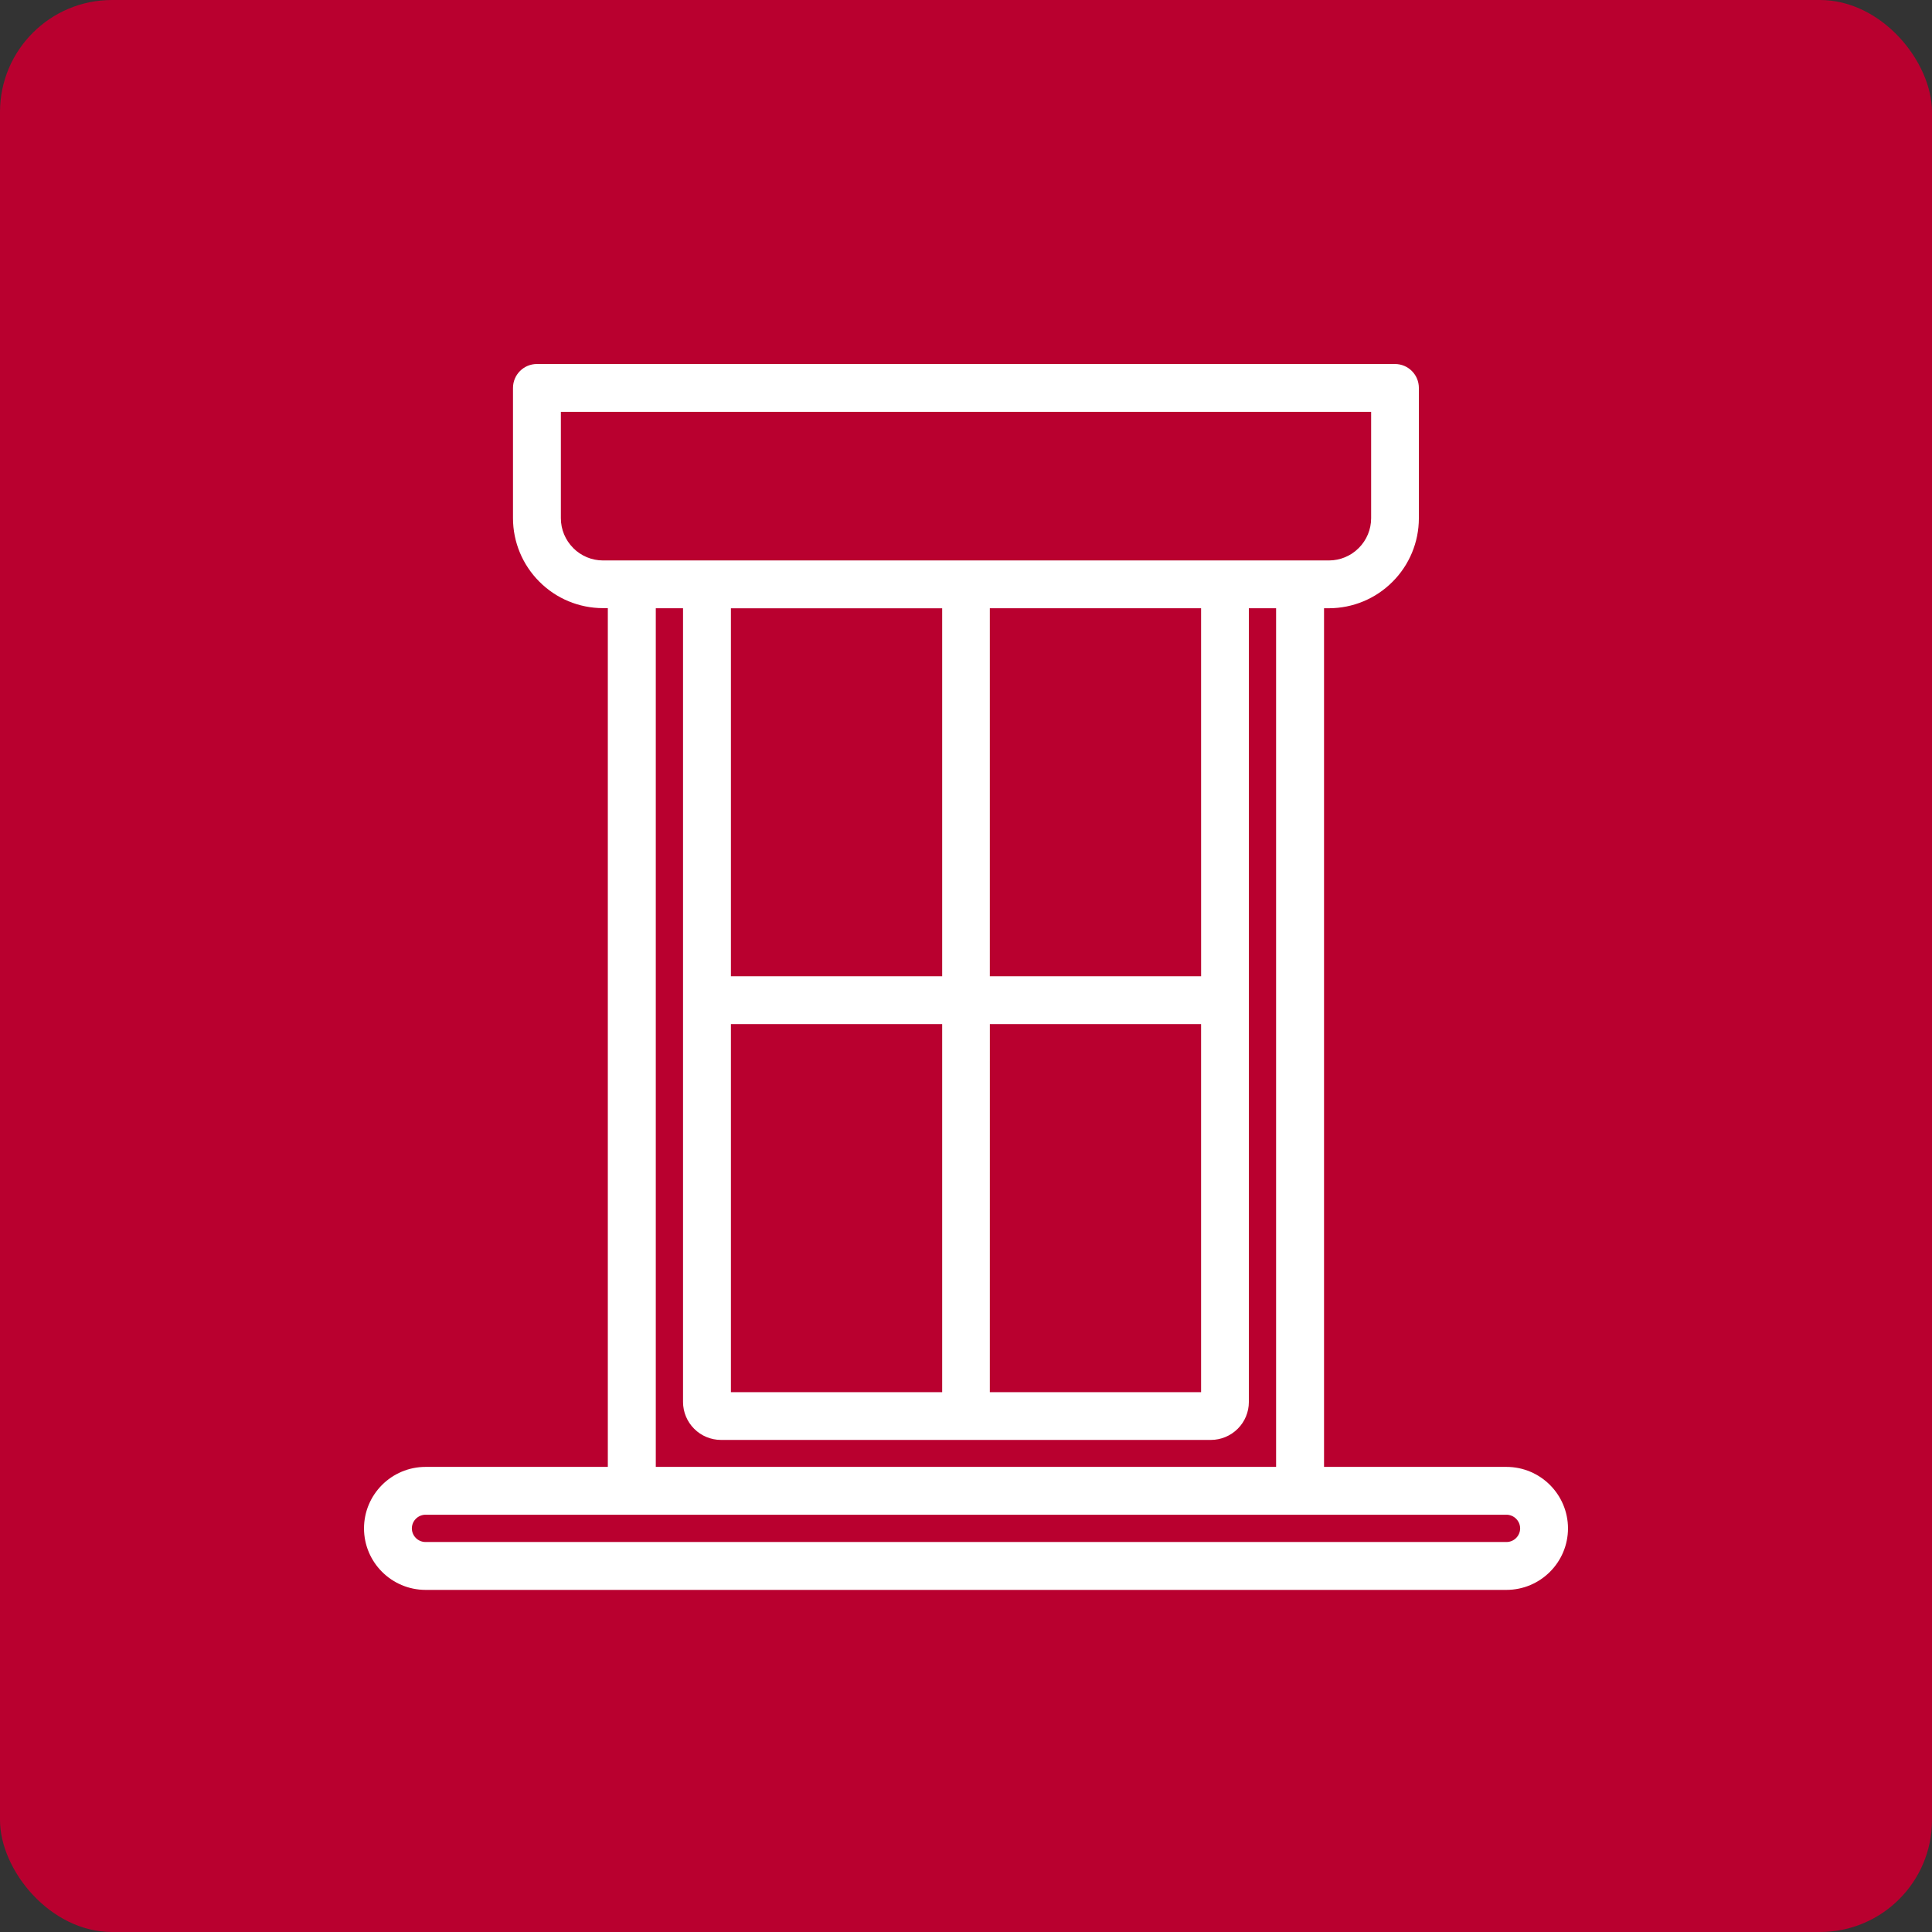
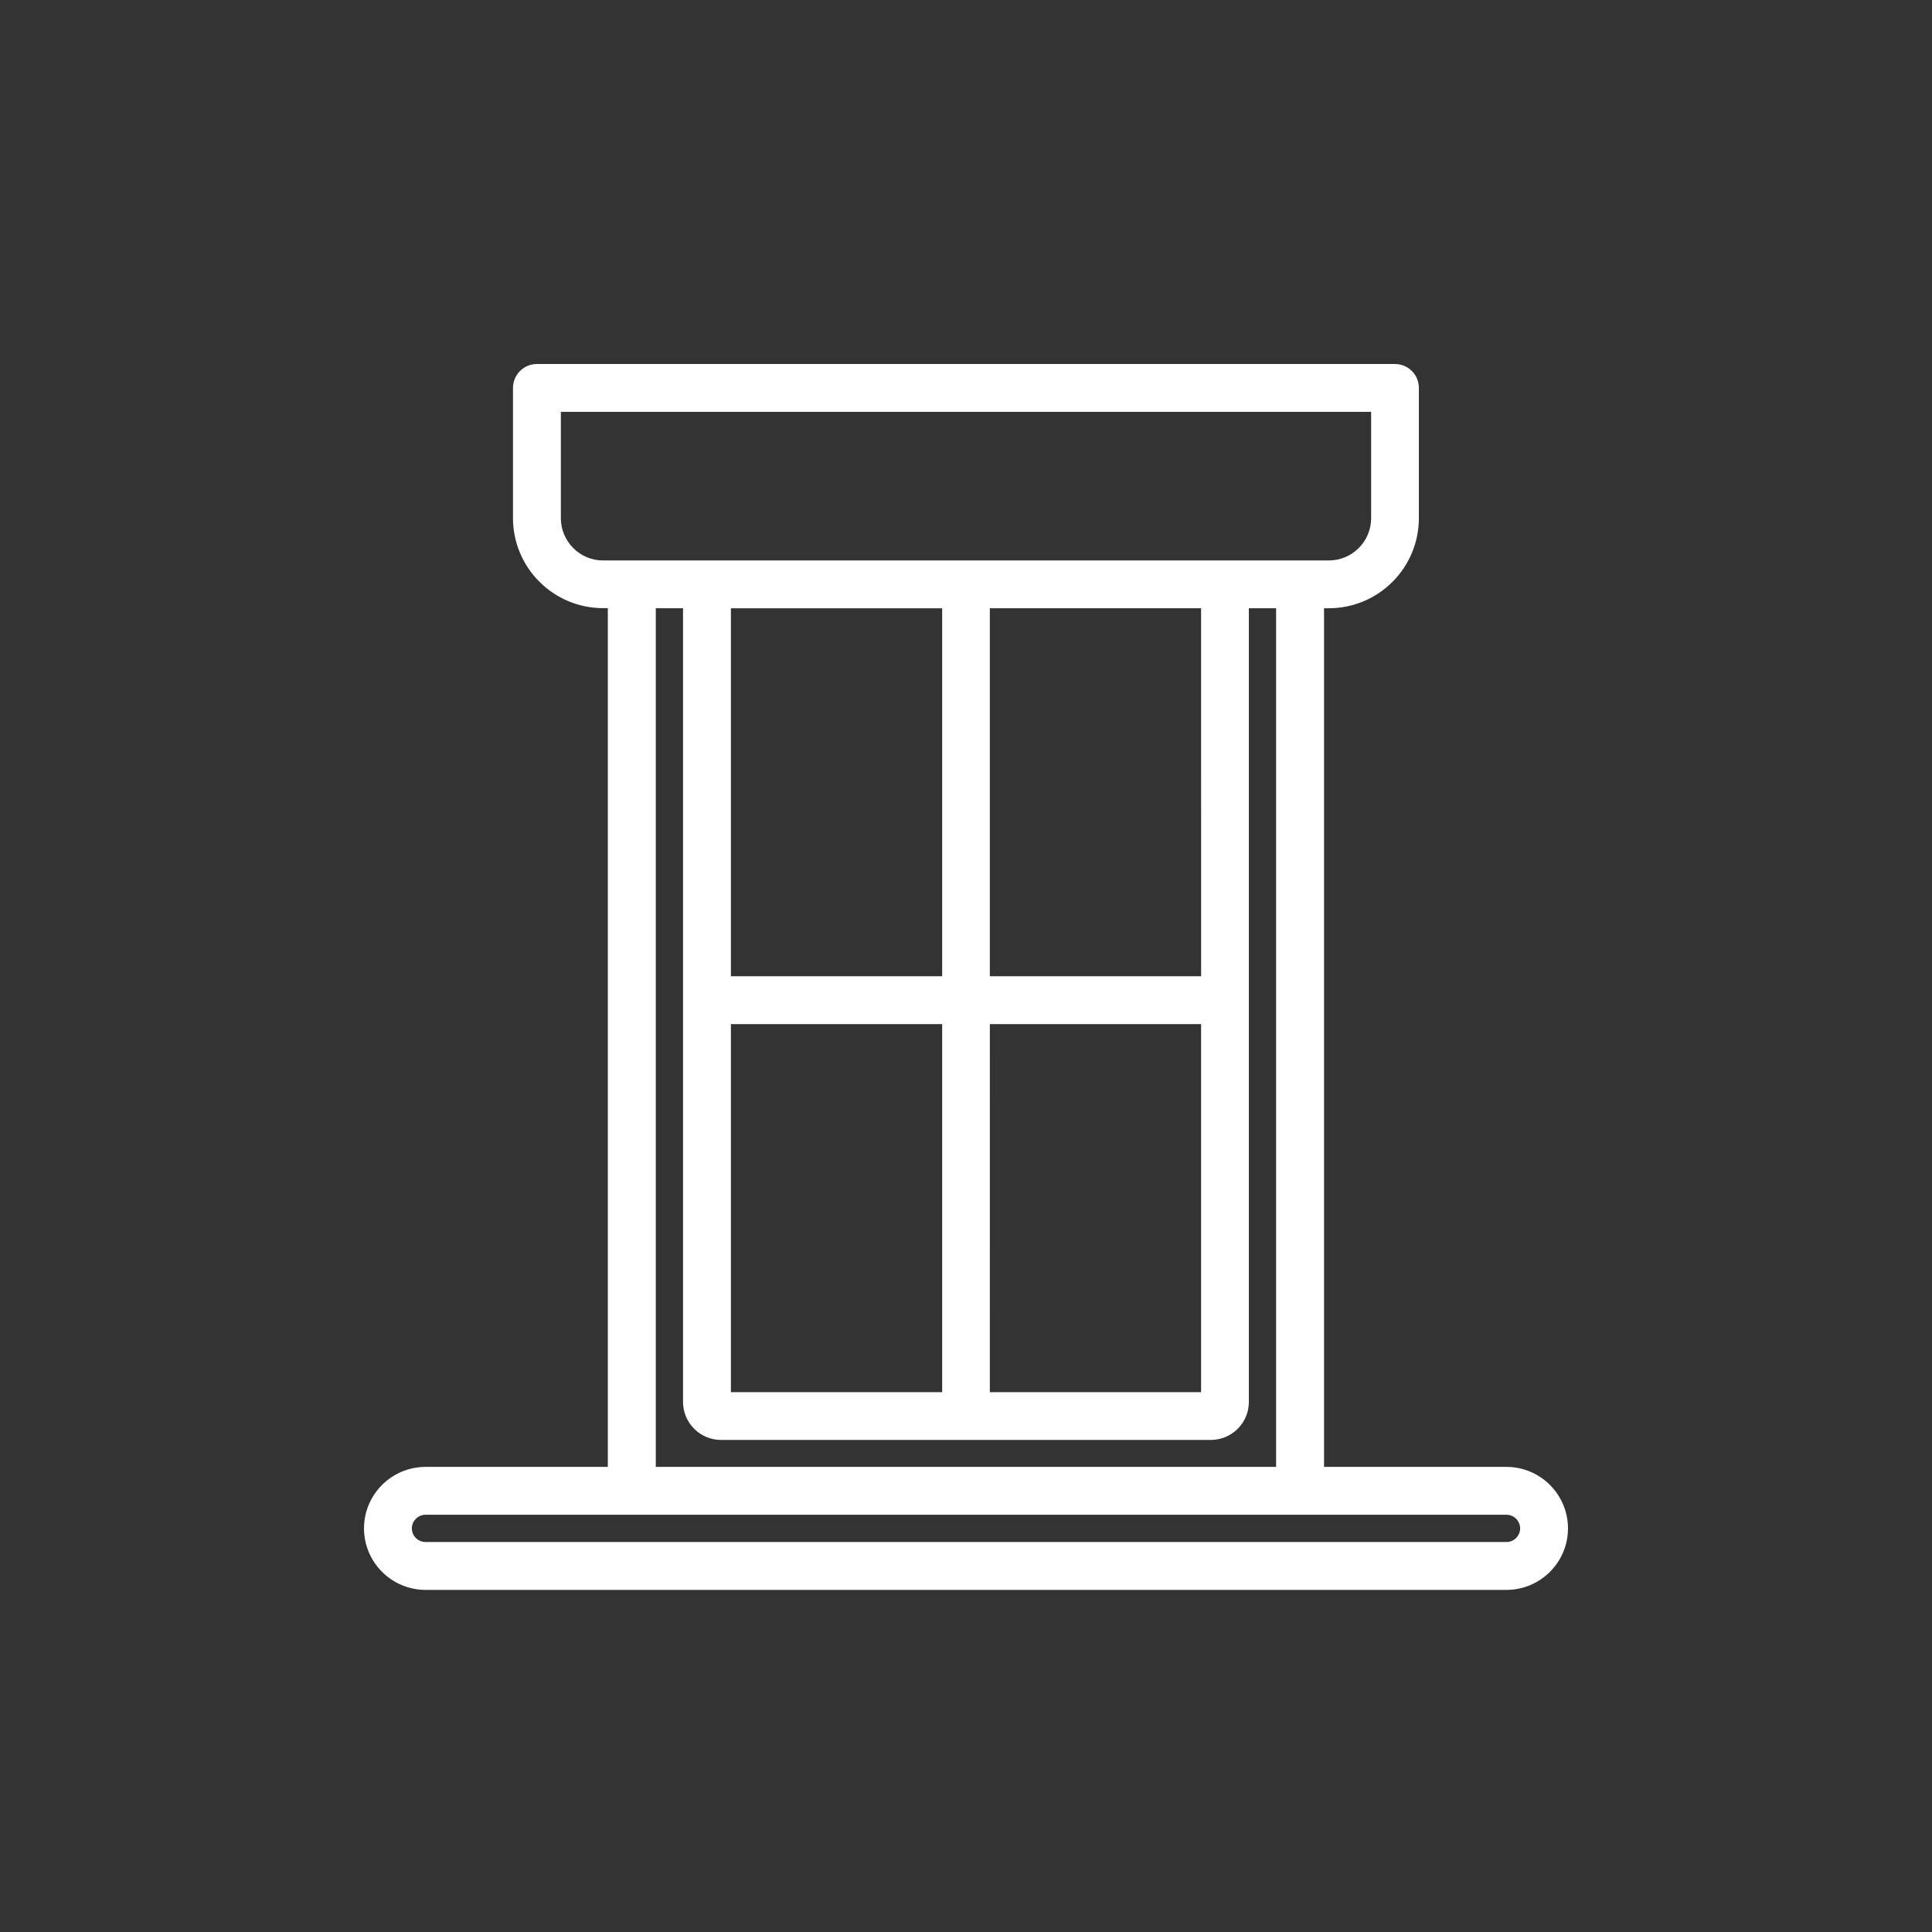
<svg xmlns="http://www.w3.org/2000/svg" width="69px" height="69px" viewBox="0 0 69 69" version="1.1">
  <rect x="0" y="0" width="69" height="69" fill="#333333" stroke="none" />
  <title>Icon</title>
  <desc>Created with Sketch.</desc>
  <g id="Full-Color-Mockup" stroke="none" stroke-width="1" fill="none" fill-rule="evenodd">
    <g id="Desktop-(-&gt;1170px)-Home" transform="translate(-247, -1754)">
      <g id="Inspection-Includes..." transform="translate(150, 1427)">
        <g id="Services" transform="translate(0, 65)">
          <g id="Windows-&amp;-Doors" transform="translate(52, 262)">
            <g id="Icon" transform="translate(45, 0)">
-               <rect id="Rectangle-Copy-4" fill="#B9002F" x="0" y="0" width="69" height="69" rx="4" />
              <g transform="translate(13, 13)" fill="#FFFFFF" fill-rule="nonzero" id="Shape">
-                 <path d="M40.803,39.389 L34.287,39.389 L34.287,8.723 L34.463,8.723 C35.315,8.722 36.131,8.383 36.731,7.78 L36.731,7.78 L36.731,7.78 L36.731,7.78 C37.334,7.179 37.673,6.363 37.674,5.512 L37.674,0.855 C37.674,0.383 37.292,0 36.82,0 L6.176,0 C5.704,0 5.321,0.383 5.321,0.855 L5.321,5.508 C5.322,6.36 5.662,7.175 6.265,7.776 L6.265,7.776 L6.265,7.776 L6.265,7.776 C6.865,8.379 7.681,8.718 8.532,8.719 L8.708,8.719 L8.708,39.389 L2.197,39.389 C0.984,39.391 0.002,40.373 0,41.585 L0,41.585 C0.002,42.797 0.984,43.779 2.197,43.782 L40.803,43.782 C42.016,43.779 42.998,42.797 43,41.585 L43,41.585 C42.997,40.373 42.015,39.391 40.803,39.389 Z M7.476,6.575 L7.473,6.572 C7.19,6.29 7.031,5.908 7.031,5.509 L7.031,1.709 L35.969,1.709 L35.969,5.508 C35.969,5.907 35.81,6.29 35.528,6.571 L35.525,6.574 C35.243,6.857 34.861,7.016 34.462,7.016 L8.536,7.016 C8.137,7.016 7.755,6.857 7.473,6.574 L7.476,6.575 Z M13.104,8.724 L20.649,8.724 L20.649,21.867 L13.104,21.867 L13.104,8.724 Z M13.104,23.576 L20.649,23.576 L20.649,36.72 L13.104,36.72 L13.104,23.576 Z M22.352,23.576 L29.896,23.576 L29.896,36.72 L22.351,36.72 L22.352,23.576 Z M29.897,21.866 L22.351,21.866 L22.351,8.723 L29.896,8.723 L29.897,21.866 Z M10.421,8.723 L11.394,8.723 L11.394,37.072 C11.395,37.431 11.538,37.775 11.792,38.028 L11.792,38.028 L11.792,38.028 C12.046,38.283 12.391,38.426 12.752,38.426 L30.248,38.426 C30.607,38.425 30.95,38.282 31.204,38.028 L31.207,38.025 L31.207,38.025 C31.46,37.772 31.602,37.429 31.602,37.071 L31.602,8.723 L32.575,8.723 L32.575,39.389 L10.421,39.389 L10.421,8.723 Z M41.291,41.585 C41.289,41.854 41.072,42.071 40.803,42.072 L2.197,42.072 C1.928,42.071 1.711,41.854 1.709,41.585 L1.709,41.585 C1.711,41.317 1.928,41.1 2.197,41.097 L40.803,41.097 C41.072,41.1 41.289,41.317 41.291,41.585 L41.291,41.585 Z" />
+                 <path d="M40.803,39.389 L34.287,39.389 L34.287,8.723 L34.463,8.723 C35.315,8.722 36.131,8.383 36.731,7.78 L36.731,7.78 L36.731,7.78 L36.731,7.78 C37.334,7.179 37.673,6.363 37.674,5.512 L37.674,0.855 C37.674,0.383 37.292,0 36.82,0 L6.176,0 C5.704,0 5.321,0.383 5.321,0.855 L5.321,5.508 C5.322,6.36 5.662,7.175 6.265,7.776 L6.265,7.776 L6.265,7.776 L6.265,7.776 C6.865,8.379 7.681,8.718 8.532,8.719 L8.708,8.719 L8.708,39.389 L2.197,39.389 C0.984,39.391 0.002,40.373 0,41.585 L0,41.585 C0.002,42.797 0.984,43.779 2.197,43.782 L40.803,43.782 C42.016,43.779 42.998,42.797 43,41.585 L43,41.585 C42.997,40.373 42.015,39.391 40.803,39.389 Z M7.476,6.575 L7.473,6.572 C7.19,6.29 7.031,5.908 7.031,5.509 L7.031,1.709 L35.969,1.709 L35.969,5.508 C35.969,5.907 35.81,6.29 35.528,6.571 L35.525,6.574 C35.243,6.857 34.861,7.016 34.462,7.016 L8.536,7.016 C8.137,7.016 7.755,6.857 7.473,6.574 L7.476,6.575 Z M13.104,8.724 L20.649,8.724 L20.649,21.867 L13.104,21.867 L13.104,8.724 Z M13.104,23.576 L20.649,23.576 L20.649,36.72 L13.104,36.72 L13.104,23.576 Z M22.352,23.576 L29.896,23.576 L29.896,36.72 L22.351,36.72 L22.352,23.576 Z M29.897,21.866 L22.351,21.866 L22.351,8.723 L29.896,8.723 Z M10.421,8.723 L11.394,8.723 L11.394,37.072 C11.395,37.431 11.538,37.775 11.792,38.028 L11.792,38.028 L11.792,38.028 C12.046,38.283 12.391,38.426 12.752,38.426 L30.248,38.426 C30.607,38.425 30.95,38.282 31.204,38.028 L31.207,38.025 L31.207,38.025 C31.46,37.772 31.602,37.429 31.602,37.071 L31.602,8.723 L32.575,8.723 L32.575,39.389 L10.421,39.389 L10.421,8.723 Z M41.291,41.585 C41.289,41.854 41.072,42.071 40.803,42.072 L2.197,42.072 C1.928,42.071 1.711,41.854 1.709,41.585 L1.709,41.585 C1.711,41.317 1.928,41.1 2.197,41.097 L40.803,41.097 C41.072,41.1 41.289,41.317 41.291,41.585 L41.291,41.585 Z" />
              </g>
            </g>
          </g>
        </g>
      </g>
    </g>
  </g>
</svg>